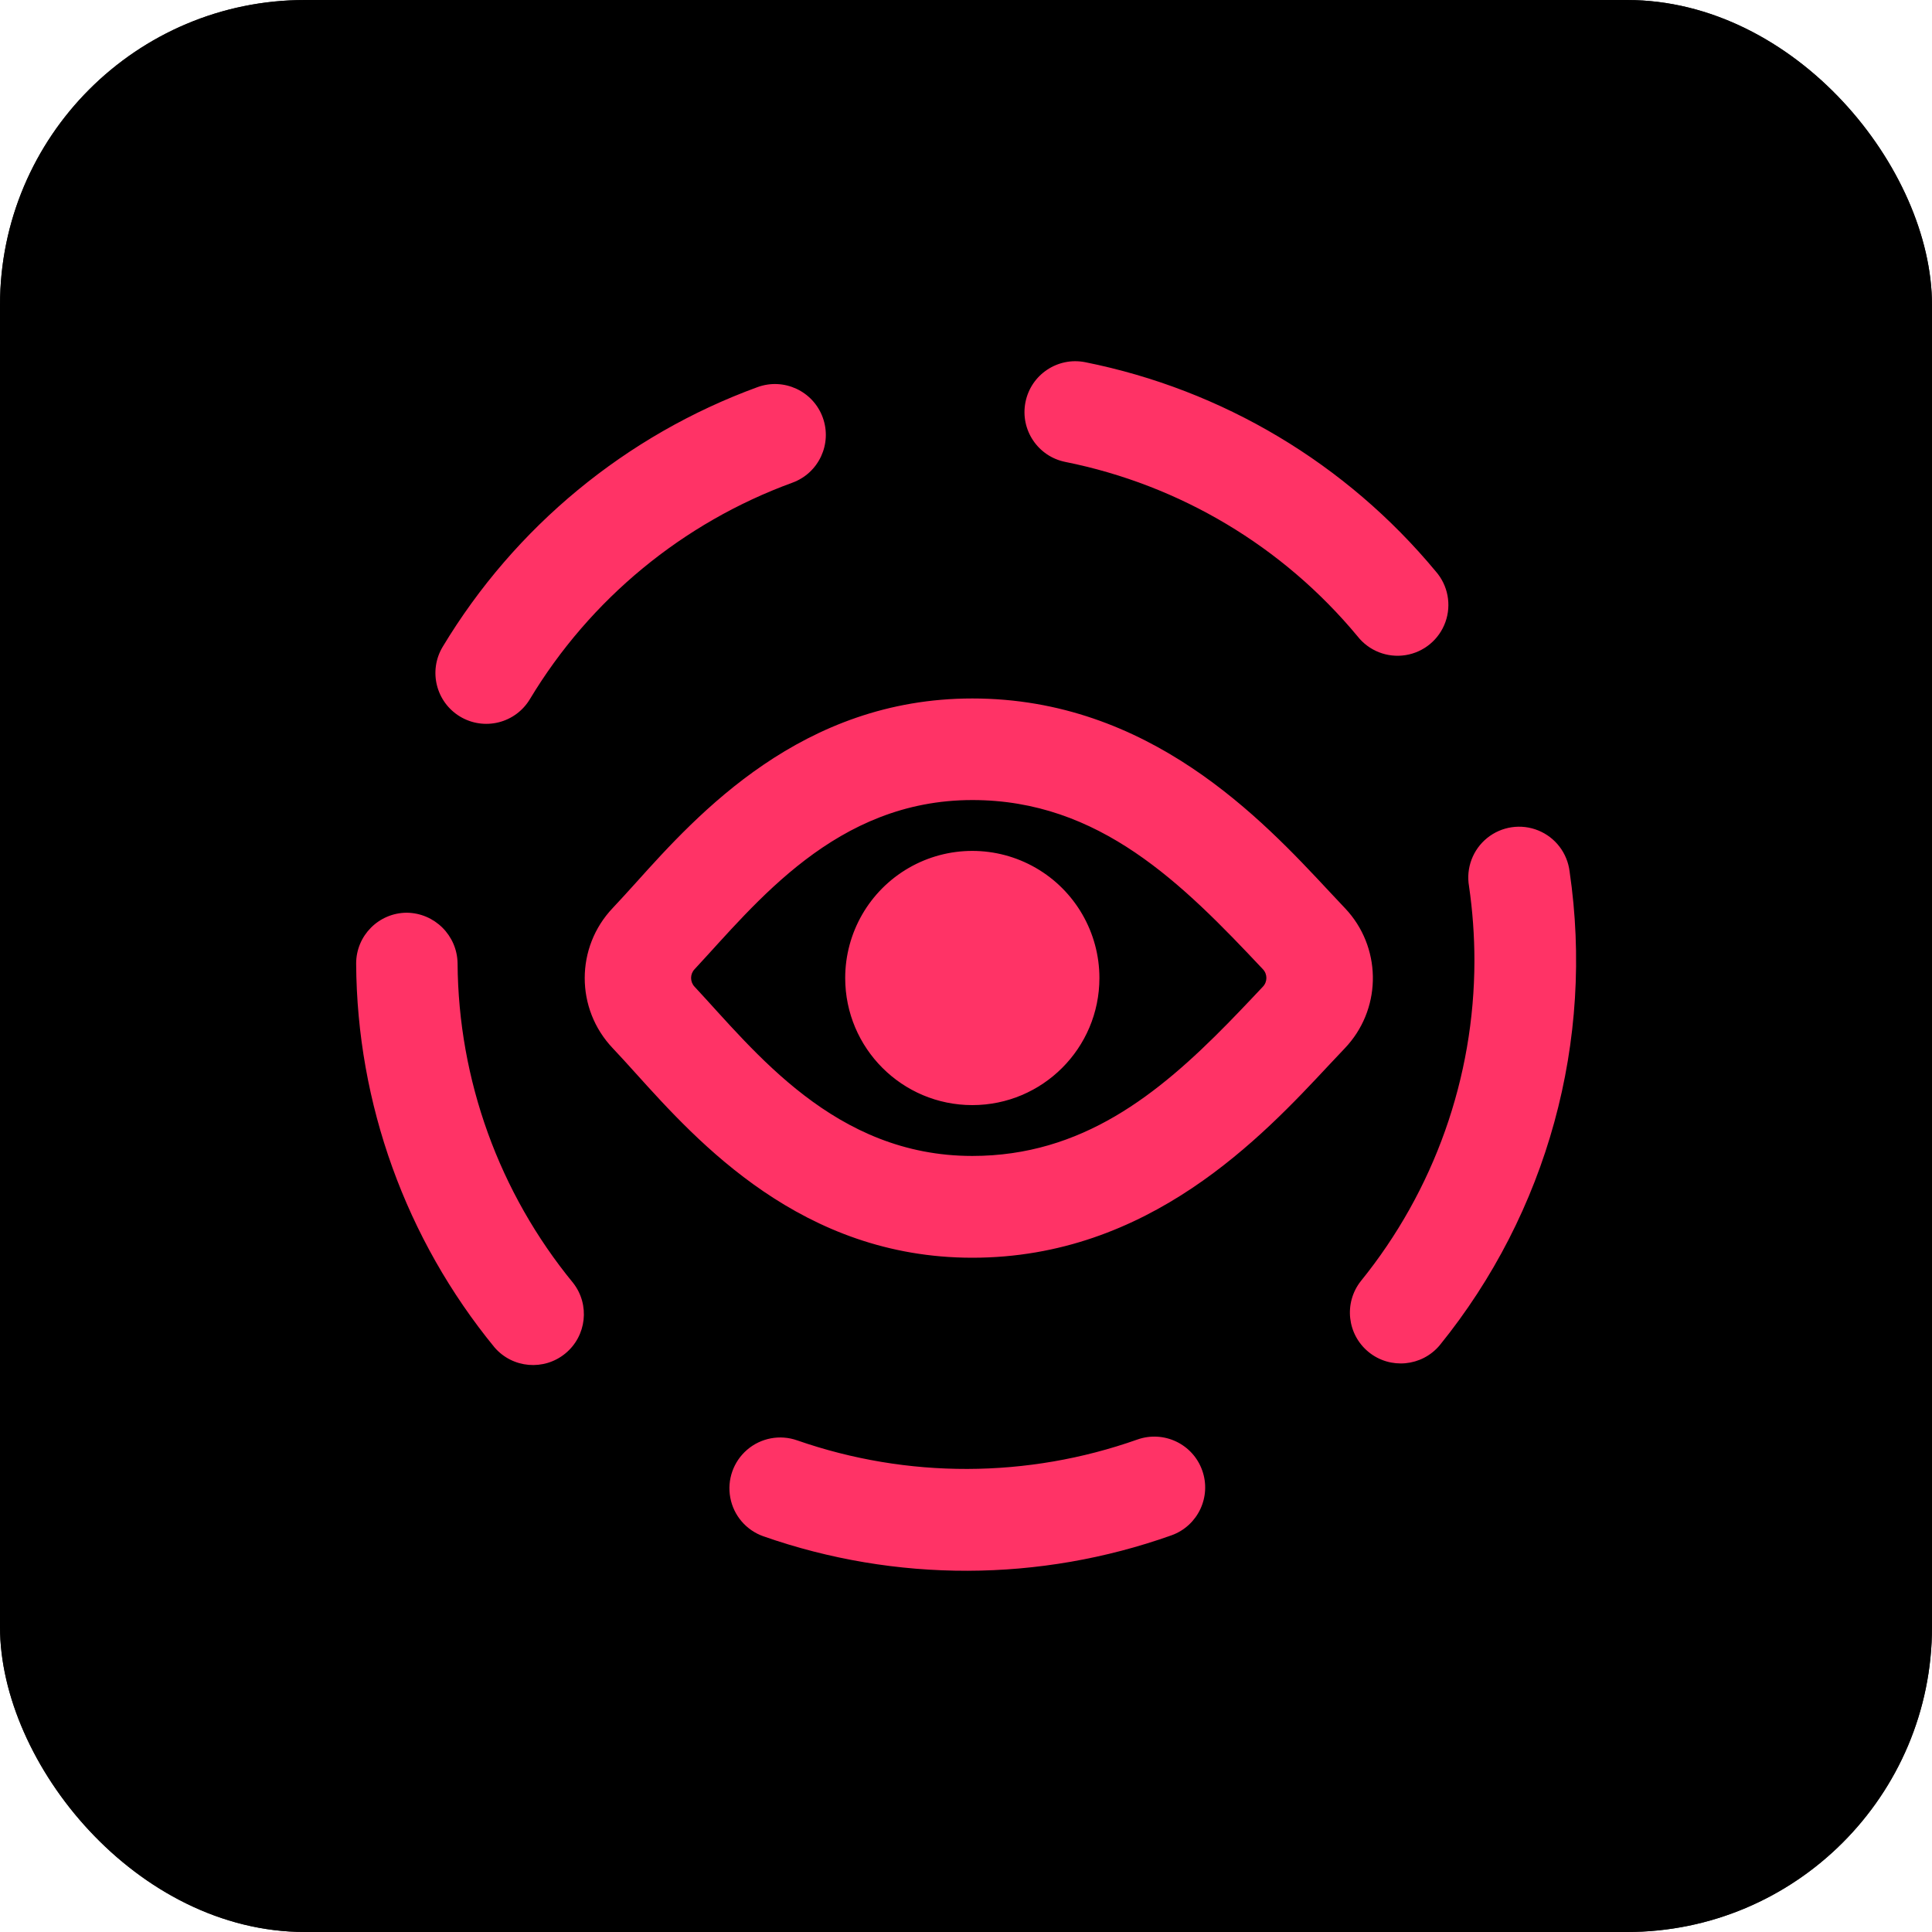
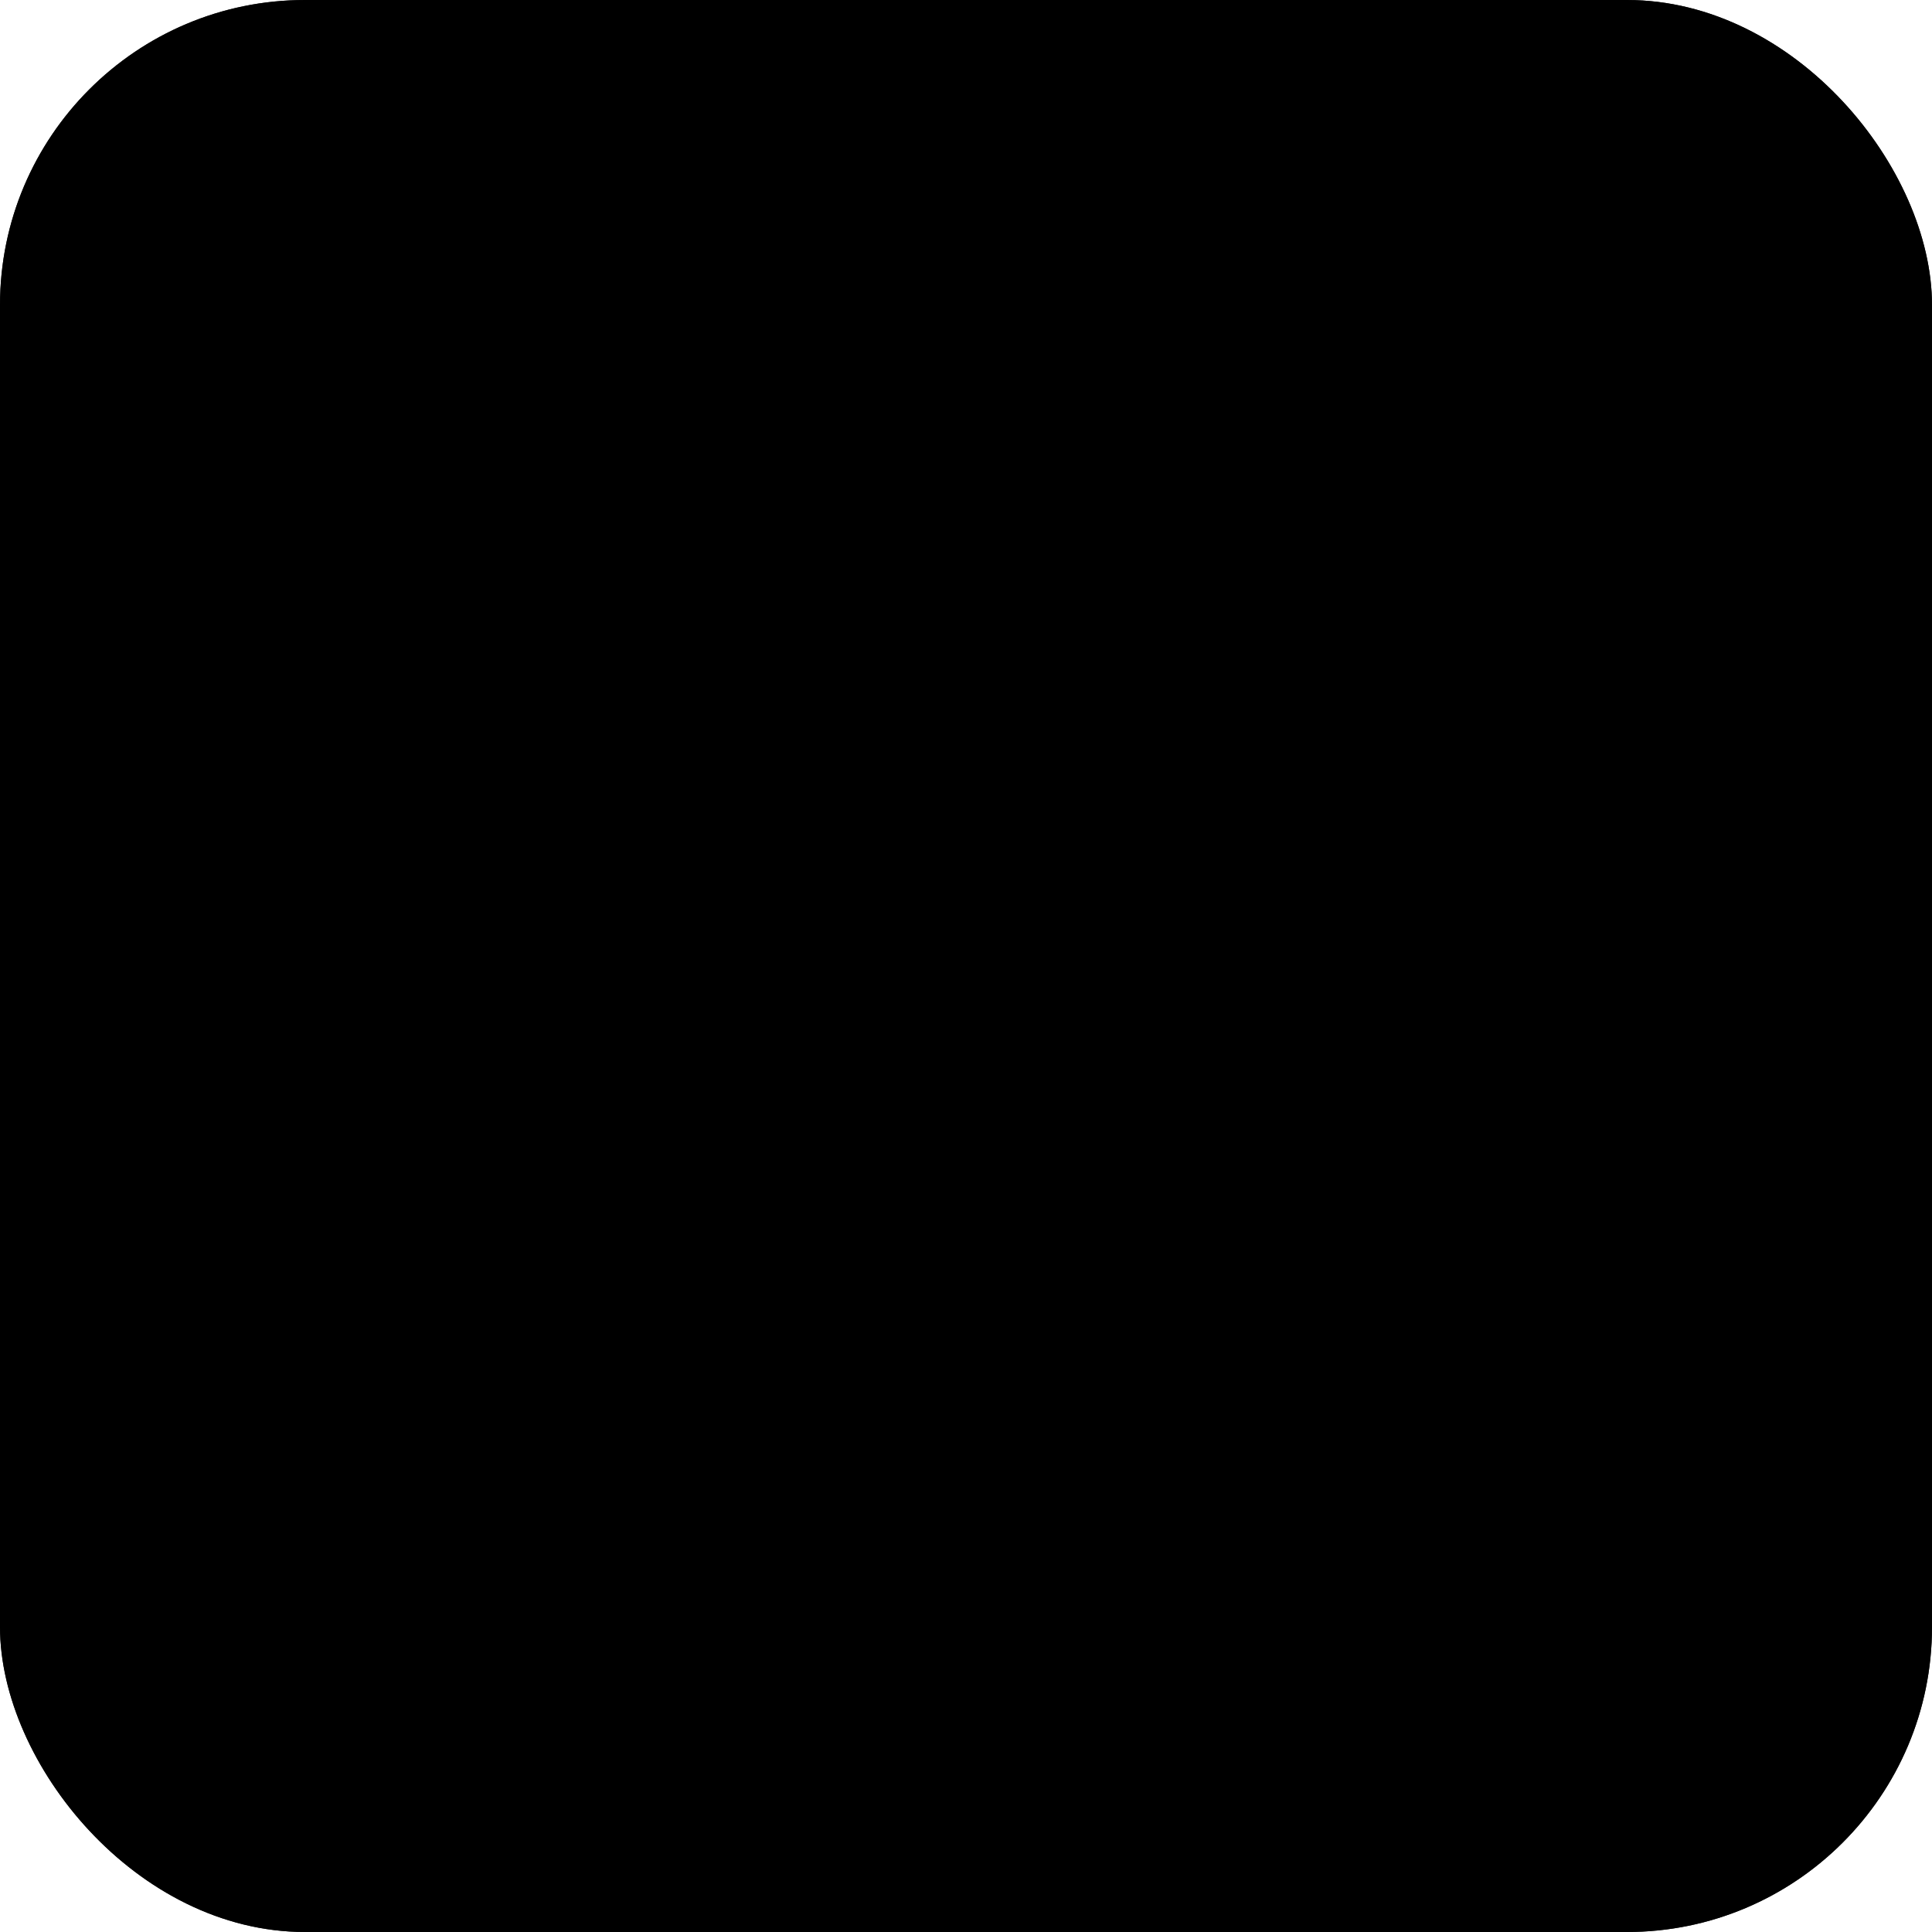
<svg xmlns="http://www.w3.org/2000/svg" xmlns:xlink="http://www.w3.org/1999/xlink" width="76px" height="76px" viewBox="0 0 76 76">
  <title>instagram-story-viewing</title>
  <defs>
    <linearGradient x1="0%" y1="0%" x2="100%" y2="100%" id="linearGradient-1">
      <stop stop-color="#2B2B2B" offset="0%" />
      <stop stop-color="#232323" offset="100%" />
    </linearGradient>
    <rect id="path-2" x="0" y="0" width="76" height="76" rx="12" />
    <filter x="-1.3%" y="-1.3%" width="102.6%" height="102.6%" filterUnits="objectBoundingBox" id="filter-3">
      <feGaussianBlur stdDeviation="0.5" />
      <feGaussianBlur stdDeviation="0.5" />
    </filter>
  </defs>
  <g id="Landing" stroke="none" stroke-width="1" fill="none" fill-rule="evenodd">
    <g id="Kenji-V2-Dark" transform="translate(-168, -4132)">
      <g id="instagram-story-viewing" transform="translate(168, 4132)">
        <g id="Rectangle">
          <use fill="url(#linearGradient-1)" fill-rule="evenodd" xlink:href="#path-2" />
          <use fill="black" fill-opacity="1" filter="url(#filter-3)" xlink:href="#path-2" />
        </g>
        <g id="streamline-icon-view-circle-1@48x48" transform="translate(14, 14)" fill="#FF3366" fill-rule="nonzero">
-           <path d="M30.74,42.628 C31.779,42.26 32.92,42.801 33.291,43.839 C33.663,44.877 33.125,46.019 32.088,46.394 C26.897,48.242 21.23,48.256 16.03,46.434 C15.356,46.197 14.859,45.618 14.728,44.915 C14.596,44.213 14.849,43.494 15.392,43.028 C15.934,42.563 16.684,42.423 17.358,42.66 C21.693,44.17 26.413,44.159 30.74,42.628 Z M2,21.904 C3.096,21.916 3.983,22.798 4,23.894 C4.03,28.482 5.635,32.921 8.546,36.468 C9.213,37.323 9.076,38.555 8.238,39.243 C7.4,39.931 6.166,39.826 5.456,39.006 C1.963,34.745 0.041,29.413 0.01,23.904 C0.01,22.803 0.899,21.91 2,21.904 Z M44.503,18.963 C45.069,18.507 45.838,18.394 46.512,18.668 C47.186,18.942 47.657,19.56 47.744,20.282 L47.744,20.282 C48.723,26.938 46.869,33.698 42.632,38.922 C41.929,39.757 40.687,39.875 39.84,39.187 C38.994,38.499 38.855,37.259 39.528,36.4 C42.417,32.836 43.995,28.388 44,23.8 C44,22.818 43.929,21.836 43.788,20.864 C43.663,20.148 43.937,19.42 44.503,18.963 Z M24.25,13.476 C31.21,13.476 35.648,18.234 38.298,21.076 L38.298,21.076 L38.898,21.714 L39.046,21.877 C40.373,23.427 40.324,25.747 38.898,27.24 L38.898,27.24 L38.298,27.876 C35.648,30.714 31.208,35.476 24.248,35.476 C17.548,35.476 13.456,30.934 11.008,28.22 C10.686,27.864 10.386,27.53 10.104,27.234 C8.634,25.689 8.634,23.263 10.104,21.718 C10.386,21.42 10.688,21.086 11.01,20.73 C13.45,18.016 17.55,13.476 24.25,13.476 Z M24.25,17.472 C18.878,17.472 15.74,21.53 13.32,24.13 C13.141,24.322 13.141,24.62 13.32,24.812 C15.684,27.346 18.834,31.472 24.248,31.472 C28.562,31.472 31.559,29.048 34.292,26.265 L34.758,25.784 C35.068,25.462 35.374,25.137 35.68,24.812 C35.862,24.62 35.862,24.32 35.68,24.128 C32.51,20.756 29.25,17.472 24.25,17.472 Z M21.748,20.142 C23.295,19.249 25.201,19.249 26.748,20.142 C28.295,21.035 29.248,22.686 29.248,24.472 C29.248,27.233 27.009,29.472 24.248,29.472 C21.487,29.472 19.248,27.233 19.248,24.472 C19.248,22.686 20.201,21.035 21.748,20.142 Z M15.8,1.228 C16.838,0.85 17.987,1.385 18.365,2.423 C18.743,3.461 18.208,4.61 17.17,4.988 C12.856,6.564 9.212,9.569 6.844,13.504 C6.571,13.959 6.128,14.287 5.613,14.415 C5.098,14.543 4.553,14.462 4.098,14.188 C3.152,13.619 2.845,12.391 3.414,11.444 C6.254,6.724 10.626,3.118 15.8,1.228 Z M26.339,1.821 C26.554,0.737 27.606,0.033 28.69,0.248 C34.093,1.33 38.96,4.235 42.478,8.476 C42.959,9.023 43.104,9.788 42.858,10.473 C42.611,11.159 42.012,11.656 41.292,11.771 C40.573,11.886 39.849,11.602 39.4,11.028 C36.469,7.495 32.413,5.075 27.912,4.172 C26.828,3.957 26.124,2.905 26.339,1.821 Z" id="Combined-Shape" />
-         </g>
+           </g>
      </g>
    </g>
  </g>
</svg>